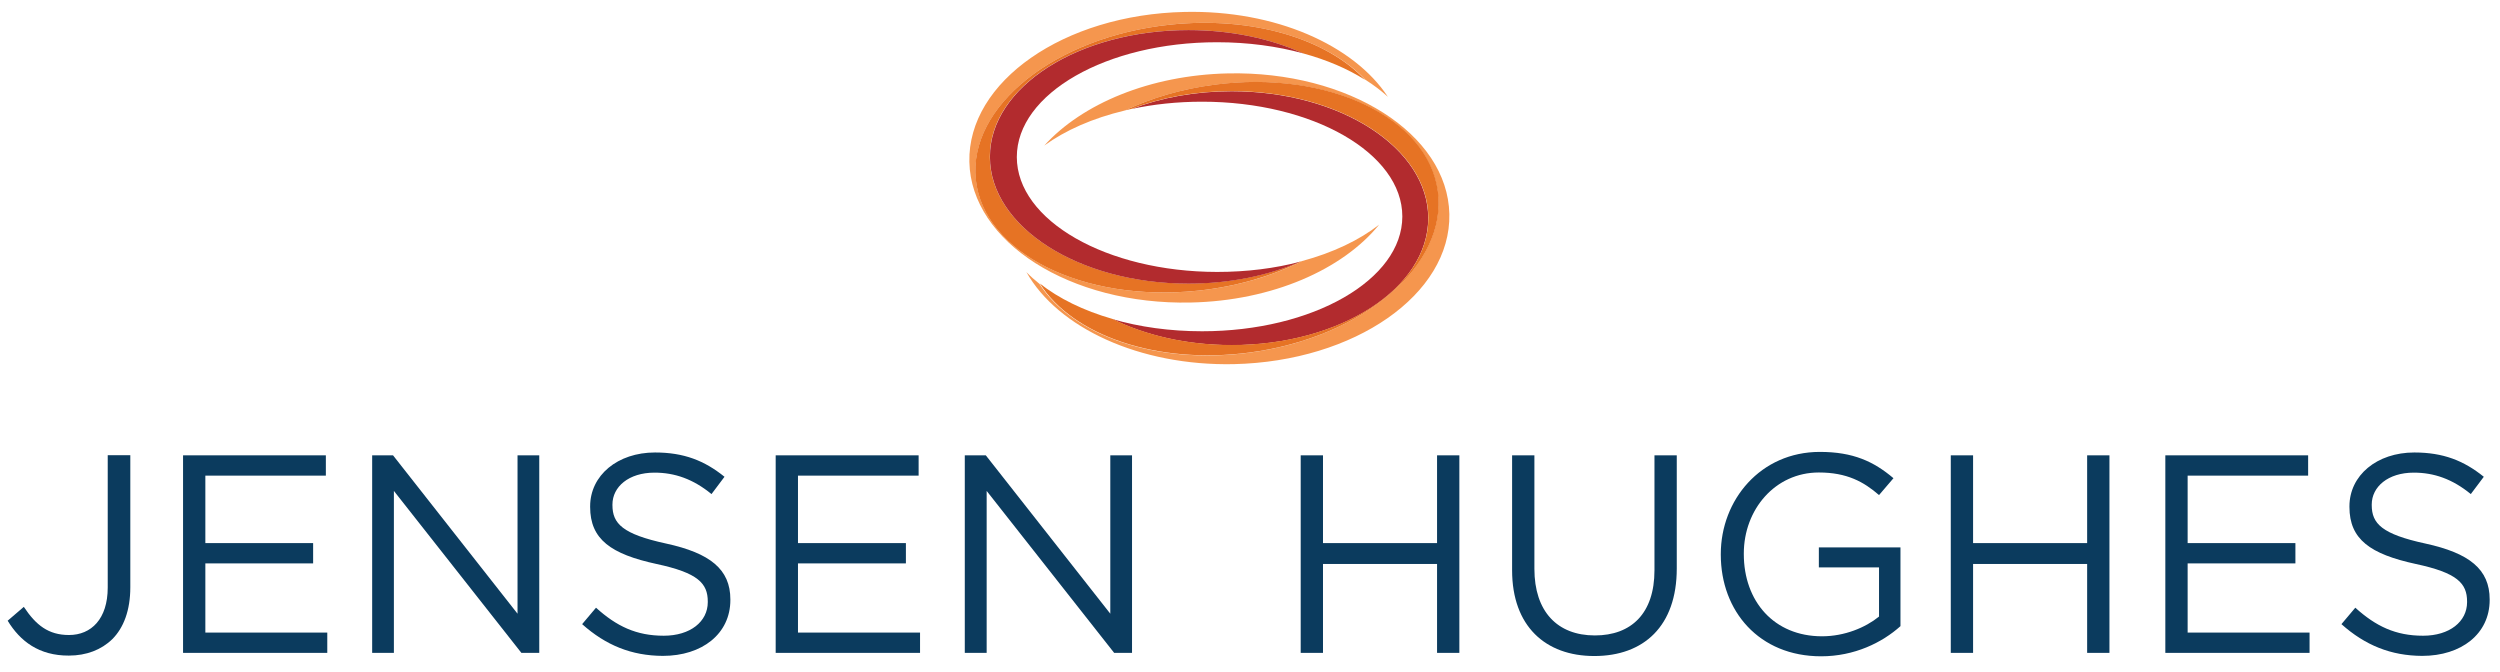
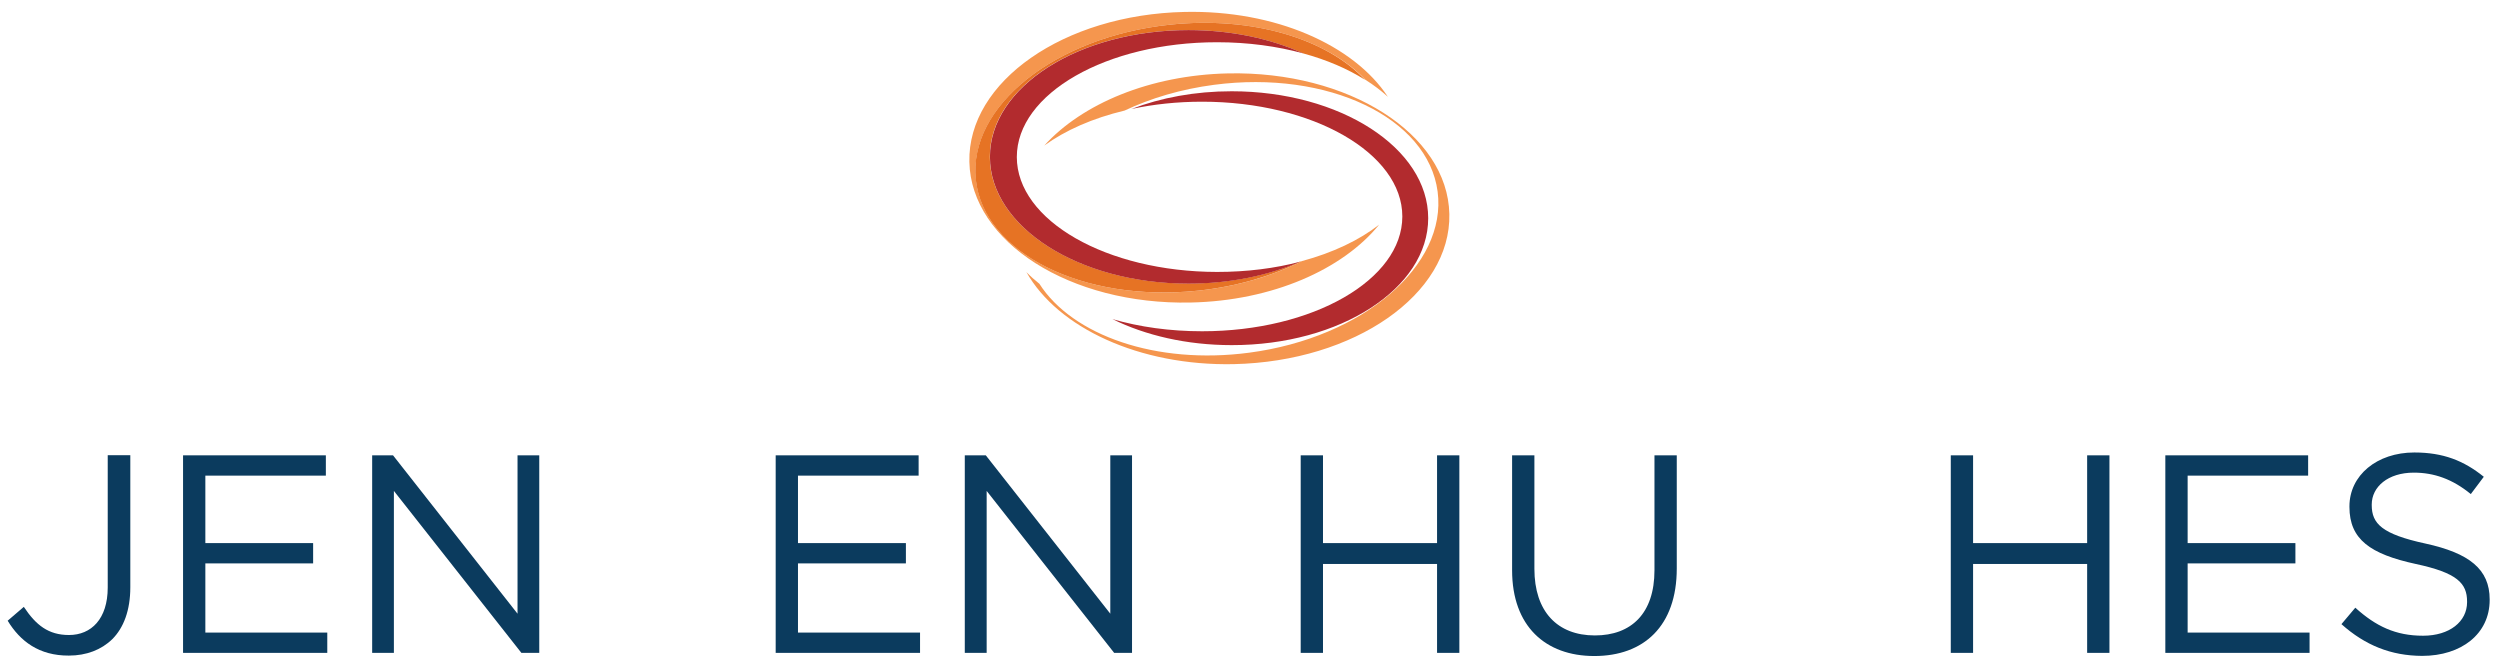
<svg xmlns="http://www.w3.org/2000/svg" version="1.1" id="Layer_1" x="0px" y="0px" viewBox="0 0 1920 515.802" style="enable-background:new 0 0 1920 515.802;" xml:space="preserve">
  <style type="text/css">
	.st0{fill:#B22B2E;}
	.st1{fill:#F5964E;}
	.st2{fill:#E67324;}
	.st3{fill:#0B3B5E;}
</style>
  <path class="st0" d="M1096.856,167.575c0-53.901-67.623-97.482-150.944-97.482  c-28.103,0-54.34,4.94-76.954,13.612c16.906-3.623,35.129-5.599,54.23-5.599  c84.968,0,153.798,39.52,153.798,88.151s-68.83,88.151-153.798,88.151  c-24.7,0-48.082-3.293-68.83-9.331c25.359,12.515,57.084,19.979,91.554,19.979  C1029.233,265.167,1096.856,221.476,1096.856,167.575" />
  <path class="st1" d="M920.224,223.232c-88.371,9.331-164.776-28.871-170.704-85.297  C743.592,81.51,810.337,28.268,898.708,18.937c63.232-6.696,120.426,11.088,149.956,42.374  c6.477,4.062,12.185,8.453,17.235,13.063c-26.127-39.739-86.504-66.745-156.103-65.208  c-92.652,1.976-166.642,53.462-165.325,115.156c1.317,61.585,77.503,109.997,170.045,108.021  c62.573-1.317,116.693-25.359,144.686-59.829c-15.259,11.966-35.678,21.626-59.28,27.993  C977.089,212.035,949.864,220.049,920.224,223.232" />
  <path class="st2" d="M898.598,18.937c-88.261,9.331-155.115,62.573-149.187,118.999  c5.928,56.426,82.333,94.628,170.704,85.297c29.64-3.184,56.865-11.197,79.698-22.724  c-0.439,0.11-0.768,0.22-1.208,0.329c-24.48,10.648-54.01,16.906-85.956,16.906  c-84.199,0-152.481-43.582-152.481-97.372s68.281-97.263,152.481-97.263  c32.823,0,63.232,6.587,88.151,17.894c18.113,4.94,34.251,11.856,47.534,20.309  C1019.024,29.914,961.939,12.24,898.598,18.937" />
  <path class="st0" d="M780.917,120.59c0-48.741,68.94-88.151,153.798-88.151  c23.712,0,46.106,3.074,66.196,8.563c-24.919-11.307-55.328-17.894-88.151-17.894  c-84.199,0-152.481,43.582-152.481,97.372s68.281,97.372,152.481,97.372  c31.835,0,61.475-6.257,85.956-16.906c-19.431,5.16-41.166,7.904-64,7.904  C849.857,208.742,780.917,169.332,780.917,120.59" />
  <path class="st1" d="M1113.103,164.392c-1.317-61.585-77.393-109.997-170.045-108.021  c-59.938,1.317-112.083,23.383-141.064,55.438c16.137-11.746,37.324-21.077,61.695-26.895  c20.199-9.551,43.472-16.467,68.611-19.76c87.493-11.527,164.337,25.249,171.801,82.004  s-57.304,112.192-144.796,123.719c-71.355,9.441-135.685-13.283-161.043-52.913  c-3.623-2.854-7.026-5.928-9.99-9.002c24.041,42.703,86.724,72.233,159.397,70.697  C1040.43,277.572,1114.42,225.977,1113.103,164.392" />
-   <path class="st2" d="M959.524,270.766c87.383-11.527,152.261-66.854,144.796-123.719  s-84.419-93.53-171.802-82.004c-25.139,3.293-48.412,10.209-68.611,19.76  c1.756-0.439,3.403-0.768,5.16-1.208c22.504-8.672,48.851-13.612,76.954-13.612  c83.321,0,150.944,43.691,150.944,97.482s-67.623,97.482-150.944,97.482  c-34.47,0-66.086-7.465-91.554-19.979c-22.285-6.367-41.386-15.808-55.877-27.225  C823.73,257.483,888.169,280.207,959.524,270.766" />
  <path class="st3" d="M5.889,476.708l12.405-10.648c9.331,14.051,18.882,21.626,34.69,21.626  c17.125,0,29.75-12.405,29.75-36.446V349.586h17.345v101.434c0,17.784-5.16,31.177-13.832,39.849  c-8.453,8.233-19.979,12.624-33.372,12.624C29.93,503.603,15.44,492.406,5.889,476.708" />
  <polygon class="st3" points="140.586,349.696 250.253,349.696 250.253,365.284 157.711,365.284   157.711,417.099 240.483,417.099 240.483,432.687 157.711,432.687 157.711,485.819 251.351,485.819   251.351,501.408 140.586,501.408 " />
  <polygon class="st3" points="285.821,349.696 301.848,349.696 397.464,471.329 397.464,349.696   414.151,349.696 414.151,501.408 400.428,501.408 302.507,377.03 302.507,501.408 285.821,501.408 " />
-   <path class="st3" d="M447.084,479.343l10.648-12.624c15.808,14.271,30.957,21.516,52.034,21.516  c20.419,0,33.811-10.868,33.811-25.798v-0.439c0-14.051-7.575-22.065-39.41-28.871  c-34.909-7.575-50.937-18.882-50.937-43.801v-0.439c0-23.822,21.077-41.386,49.839-41.386  c22.175,0,37.983,6.257,53.352,18.662l-9.99,13.283c-14.051-11.527-28.213-16.467-43.801-16.467  c-19.76,0-32.275,10.868-32.275,24.48v0.439c0,14.271,7.794,22.285,41.166,29.53  c33.811,7.355,49.4,19.76,49.4,42.923v0.439c0,26.017-21.736,42.923-51.815,42.923  C484.957,503.603,465.307,495.59,447.084,479.343" />
  <polygon class="st3" points="595.722,349.696 705.5,349.696 705.5,365.284 612.847,365.284   612.847,417.099 695.729,417.099 695.729,432.687 612.847,432.687 612.847,485.819 706.597,485.819   706.597,501.408 595.722,501.408 " />
  <polygon class="st3" points="740.958,349.696 757.095,349.696 852.711,471.329 852.711,349.696   869.397,349.696 869.397,501.408 855.675,501.408 757.754,377.03 757.754,501.408 740.958,501.408 " />
  <polygon class="st3" points="998.934,349.696 1016.059,349.696 1016.059,417.099 1103.662,417.099   1103.662,349.696 1120.787,349.696 1120.787,501.408 1103.662,501.408 1103.662,433.126 1016.059,433.126   1016.059,501.408 998.934,501.408 " />
  <path class="st3" d="M1161.295,437.957v-88.261h17.125v87.163c0,32.714,17.564,51.156,46.436,51.156  c27.993,0,45.777-16.906,45.777-50.058v-88.261h17.125v86.944c0,44.24-25.359,67.184-63.342,67.184  C1186.873,503.823,1161.295,480.88,1161.295,437.957" />
-   <path class="st3" d="M1321.57,425.991v-0.439c0-41.606,30.518-78.491,76.076-78.491  c25.578,0,41.386,7.355,56.535,20.199l-11.087,12.954c-11.746-10.209-24.7-17.345-46.216-17.345  c-33.592,0-57.633,28.432-57.633,62.244v0.439c0,36.226,23.163,63.122,60.048,63.122  c17.345,0,33.372-6.696,43.801-15.149v-37.763h-46.216v-15.369h62.683v60.487  c-14.051,12.624-35.348,23.163-60.926,23.163C1350.99,504.043,1321.57,469.353,1321.57,425.991" />
  <polygon class="st3" points="1498.201,349.696 1515.327,349.696 1515.327,417.099 1602.929,417.099   1602.929,349.696 1620.054,349.696 1620.054,501.408 1602.929,501.408 1602.929,433.126 1515.327,433.126   1515.327,501.408 1498.201,501.408 " />
  <polygon class="st3" points="1662.977,349.696 1772.645,349.696 1772.645,365.284 1680.102,365.284   1680.102,417.099 1762.874,417.099 1762.874,432.687 1680.102,432.687 1680.102,485.819 1773.742,485.819   1773.742,501.408 1662.977,501.408 " />
  <path class="st3" d="M1798.223,479.343l10.648-12.624c15.808,14.271,30.957,21.516,52.035,21.516  c20.419,0,33.811-10.868,33.811-25.798v-0.439c0-14.051-7.575-22.065-39.41-28.871  c-34.909-7.575-50.937-18.882-50.937-43.801v-0.439c0-23.822,21.077-41.386,49.839-41.386  c22.175,0,37.983,6.257,53.352,18.662l-9.99,13.283c-14.051-11.527-28.213-16.467-43.801-16.467  c-19.76,0-32.275,10.868-32.275,24.48v0.439c0,14.271,7.794,22.285,41.166,29.53  c33.811,7.355,49.4,19.76,49.4,42.923v0.439c0,26.017-21.736,42.923-51.815,42.923  C1836.206,503.603,1816.446,495.59,1798.223,479.343" />
</svg>